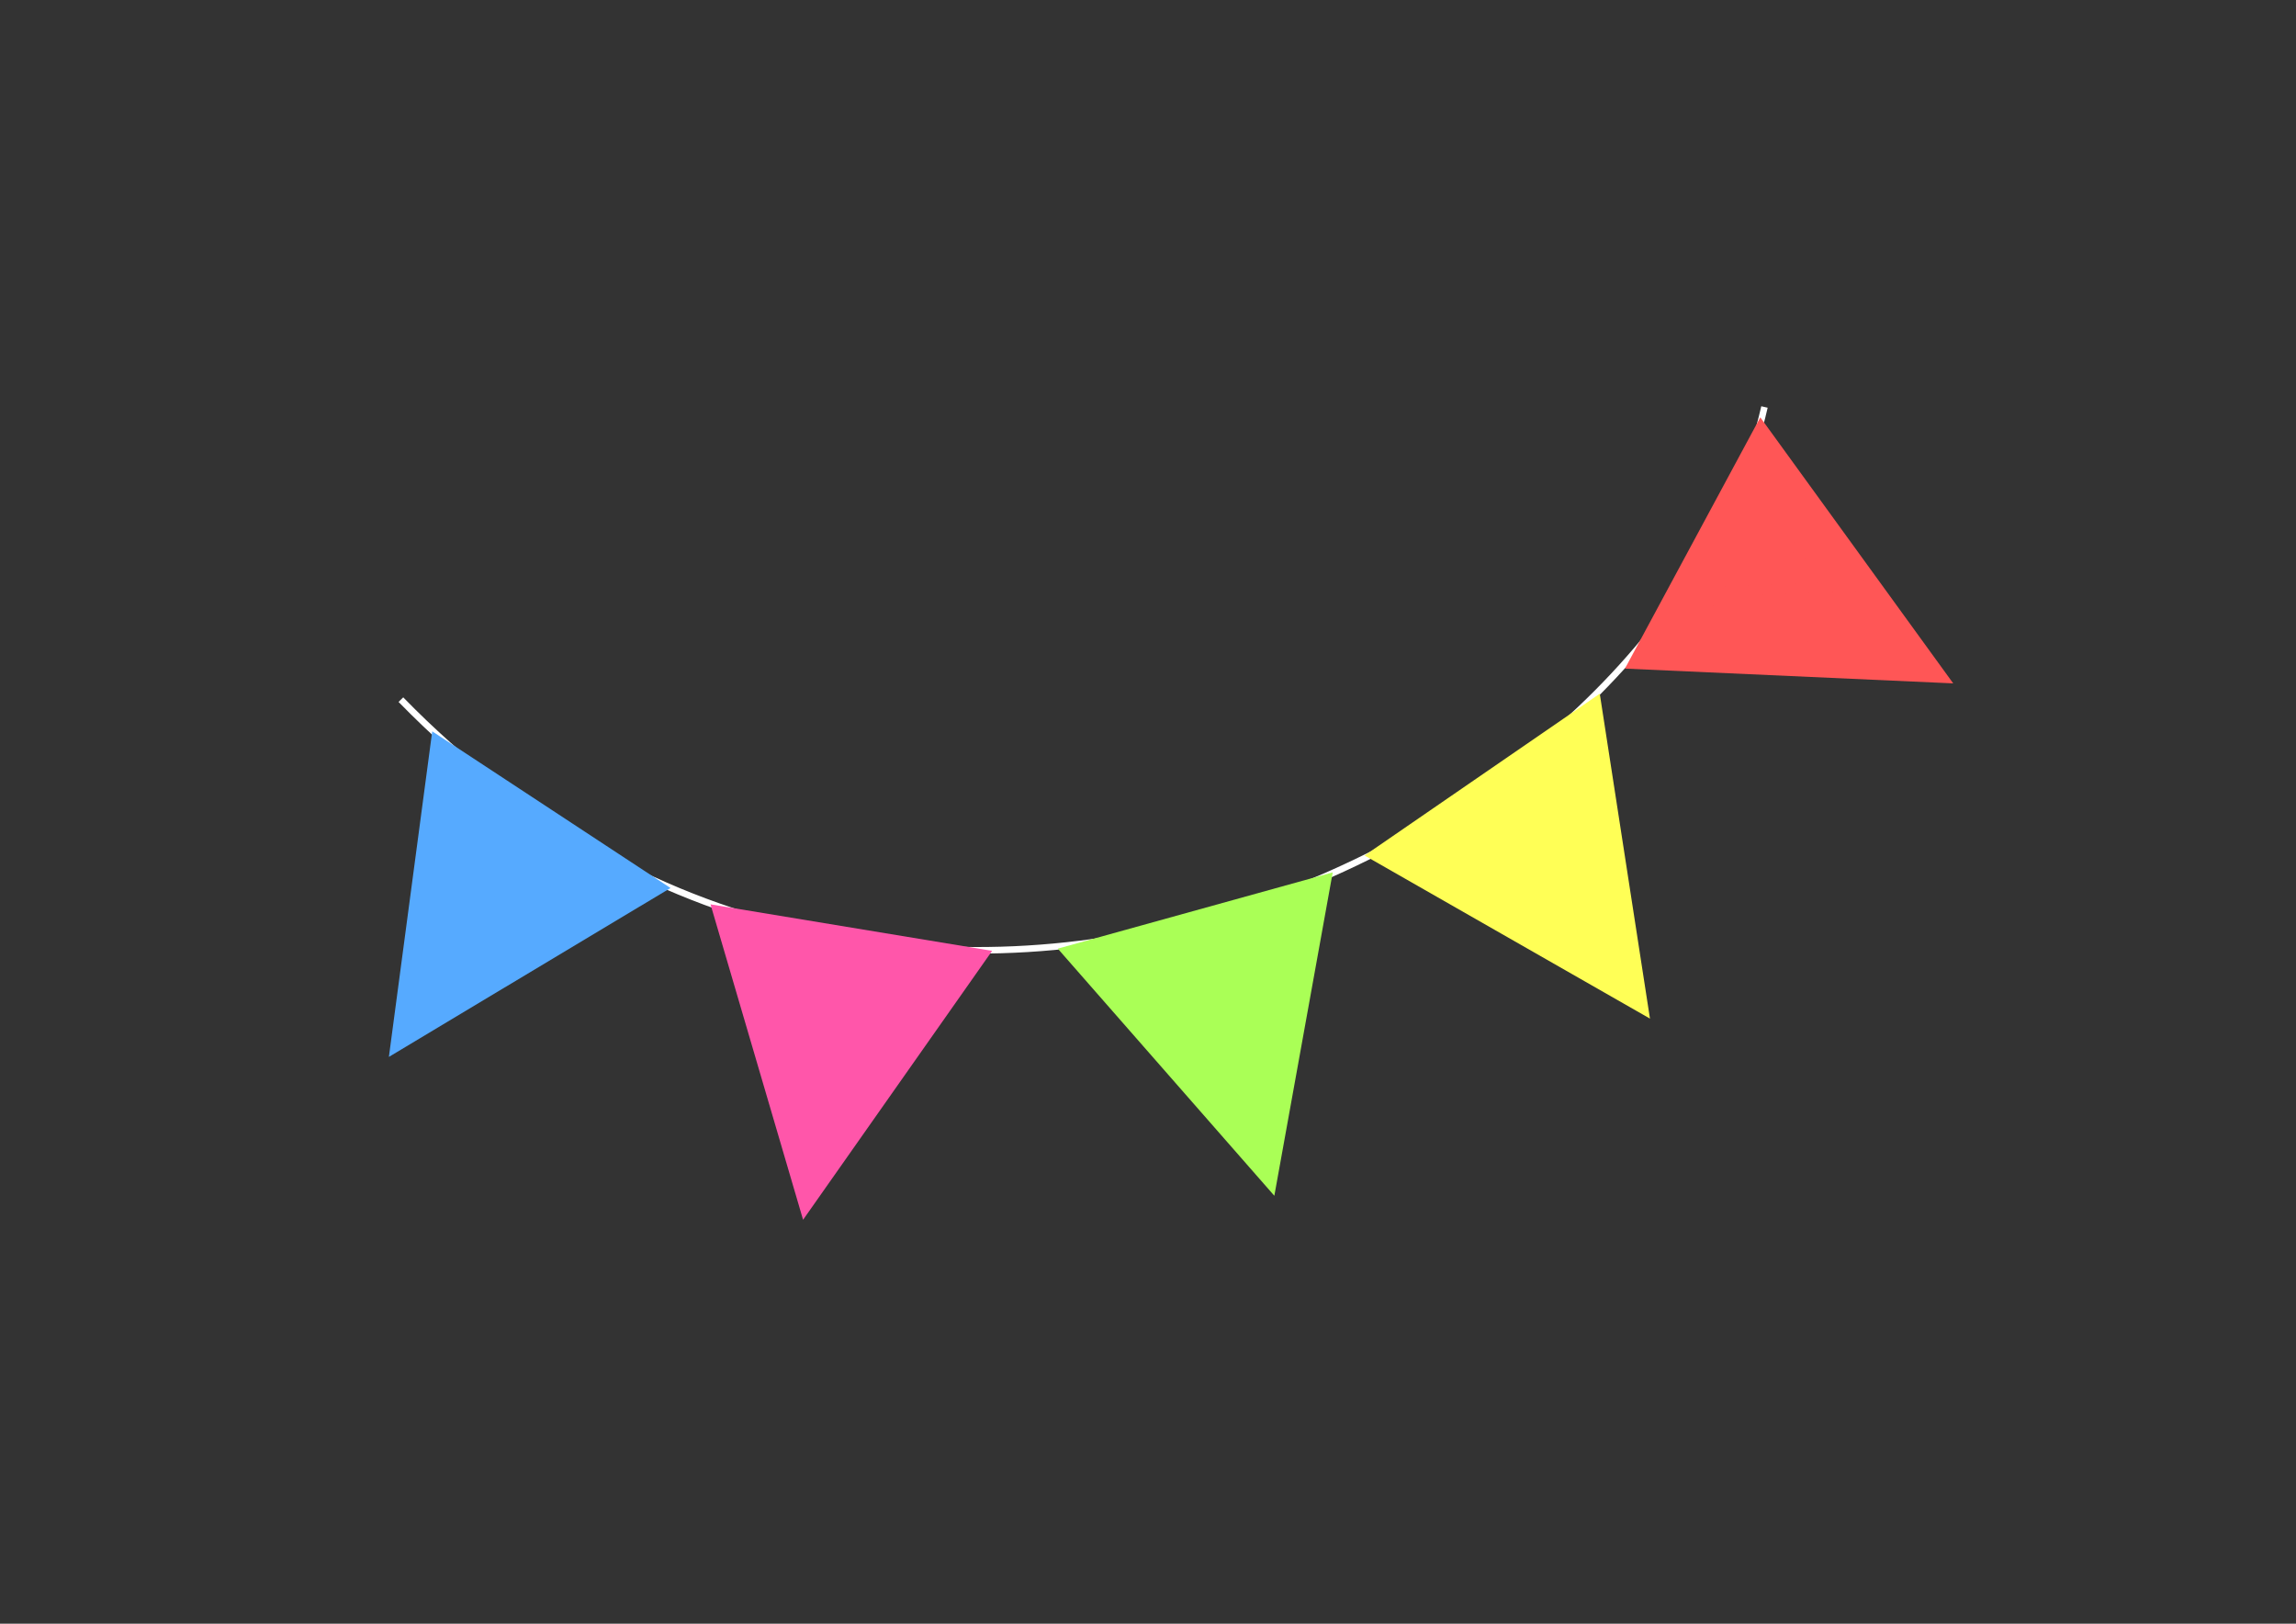
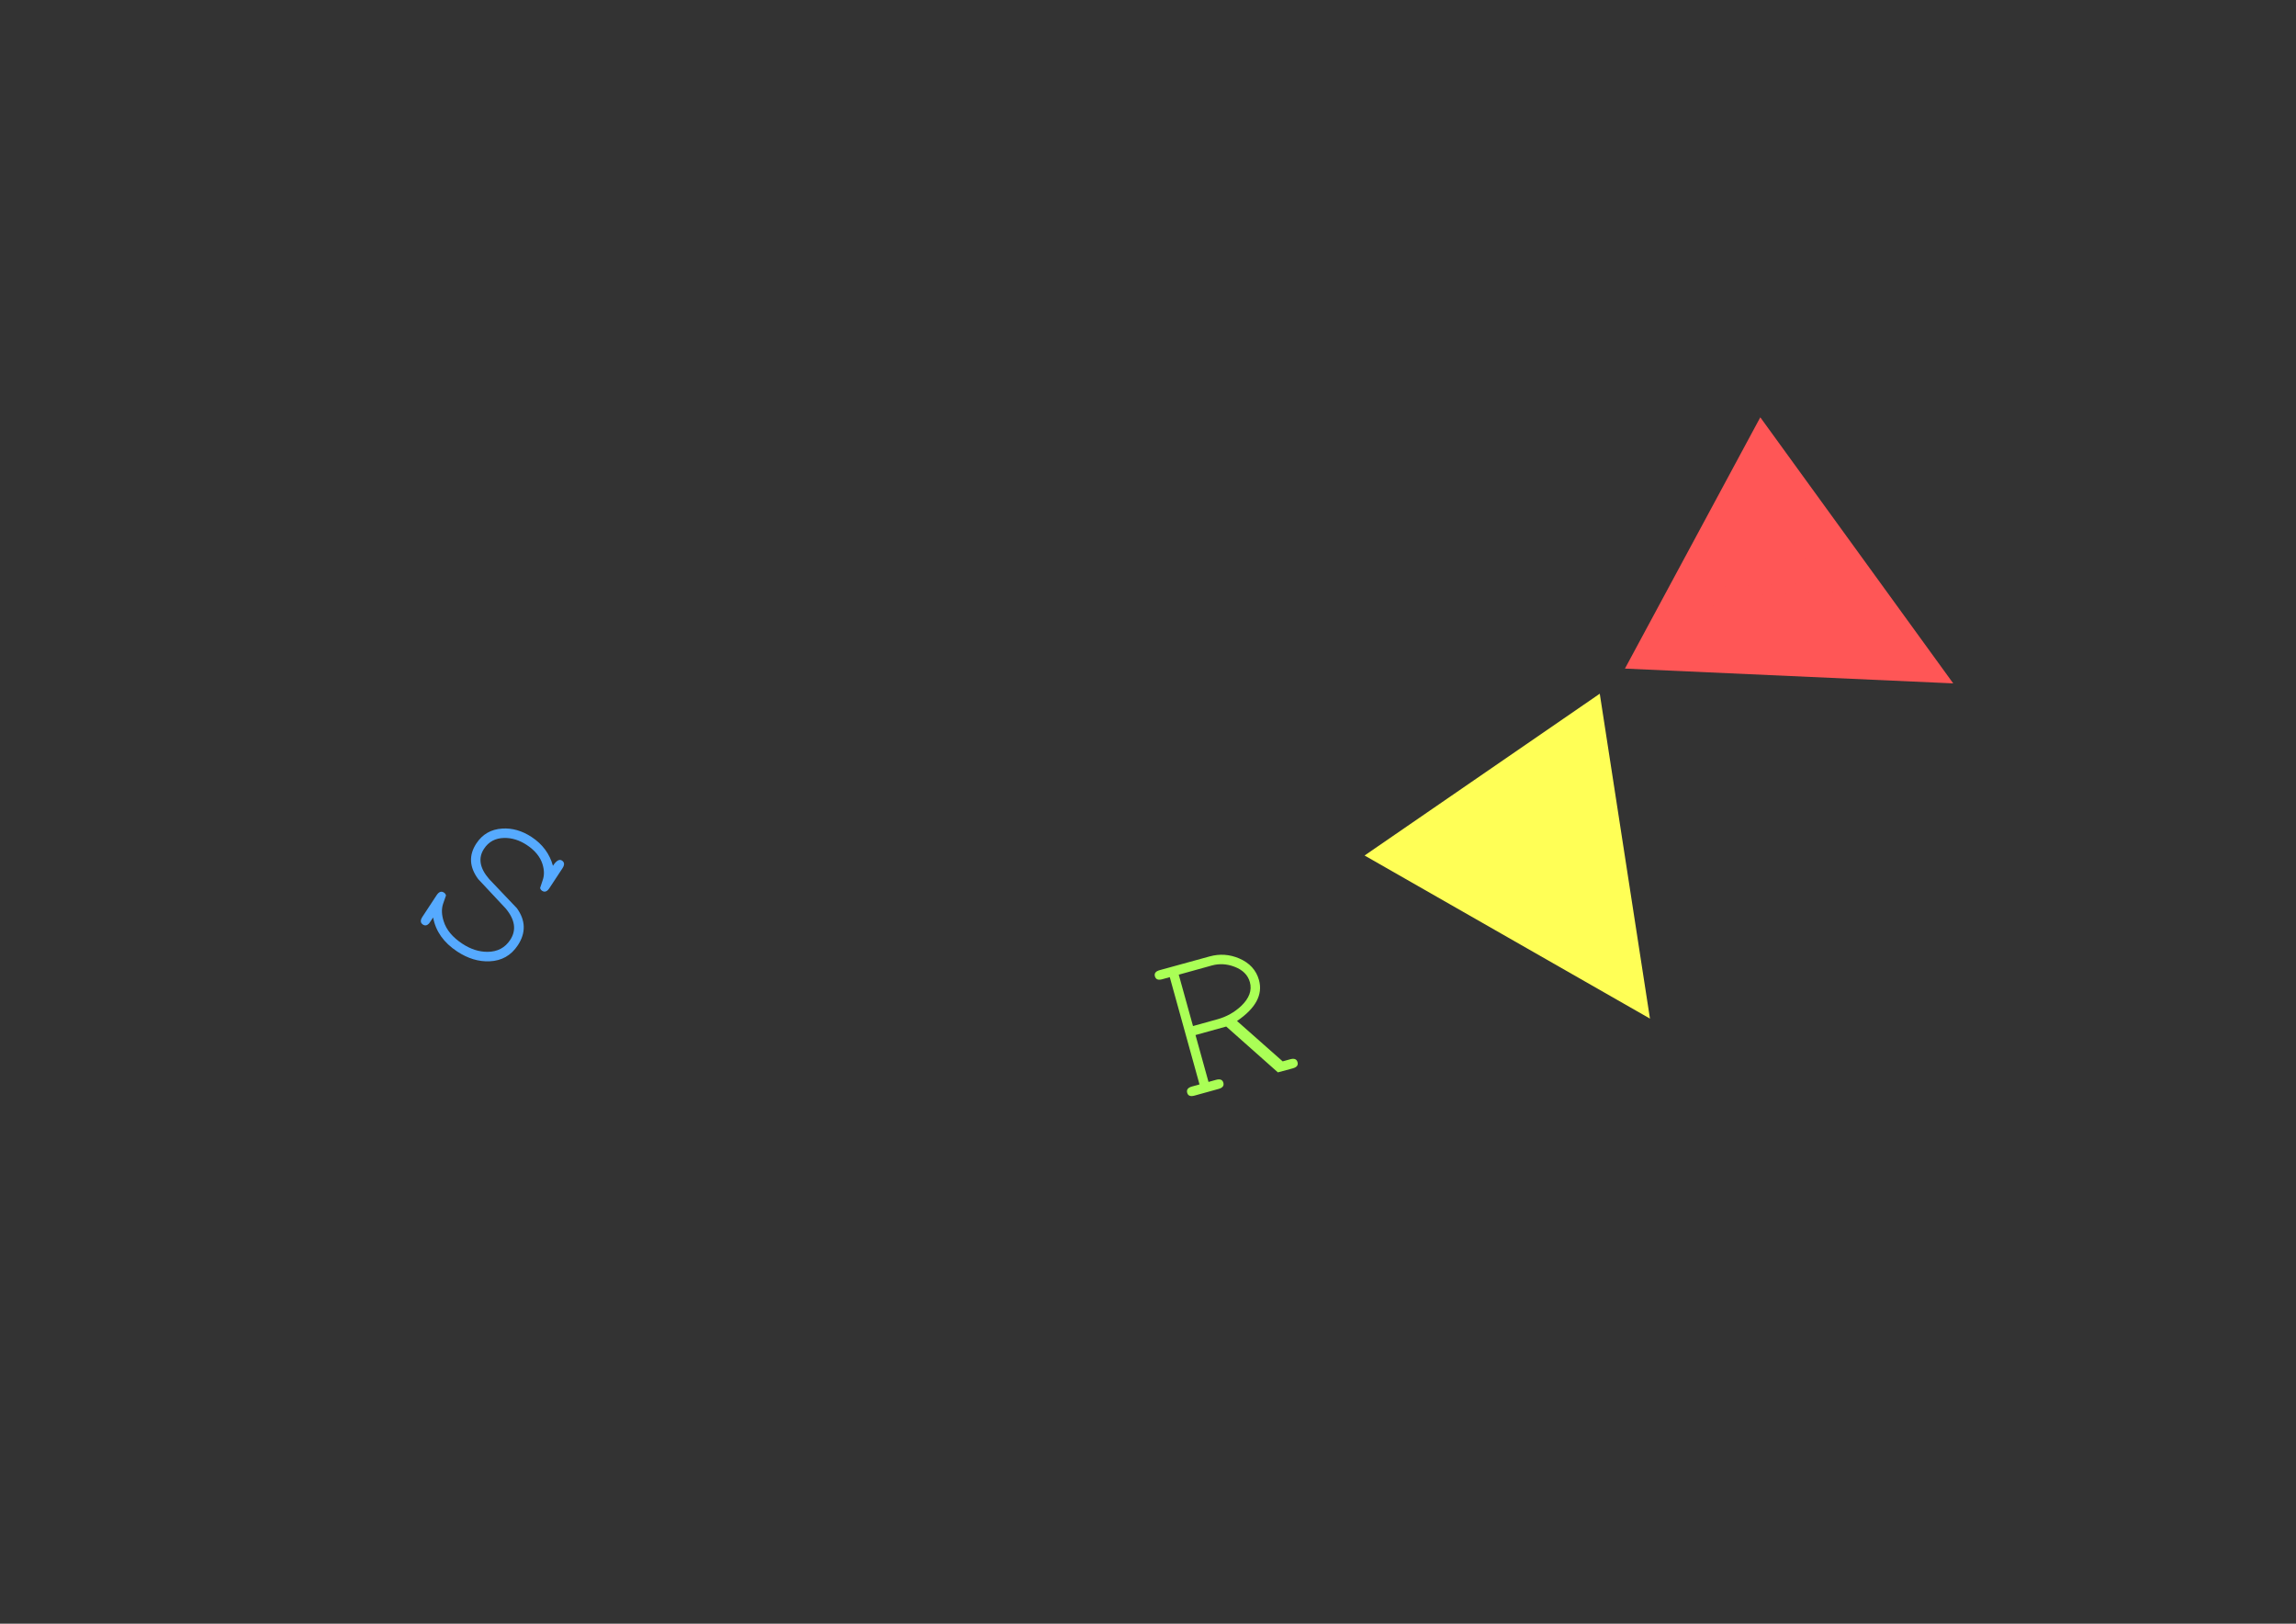
<svg xmlns="http://www.w3.org/2000/svg" width="1052.362" height="744.094">
  <rect width="100%" height="100%" fill="#333333" stroke="none" />
  <g display="inline">
    <title>Layer 1</title>
    <g id="svg_2">
-       <path fill="none" stroke="#ffffff" stroke-width="3" id="path21185" d="m183.748,320.625c230.595,236.486 579.5,65.737 624.992,-134.117" />
      <g id="g21159" transform="rotate(15.974, 215.291, 427.918) matrix(0.954, 0.298, -0.298, 0.954, 153.496, -23.468)">
-         <path fill="#56aaff" id="path21074" d="m193.713,480.192l-65.388,-135.657l130.776,0l-65.388,135.657z" />
        <path fill="#56aaff" id="path21107" d="m215.01,404.939c-0,5.6 -2.274,10.029 -6.822,13.287c-4.073,2.919 -9.011,4.378 -14.814,4.378c-7.433,0 -13.372,-2.325 -17.818,-6.974c-0,1.968 -0.017,3.071 -0.051,3.309c-0.238,1.324 -0.933,1.985 -2.087,1.985c-1.425,0 -2.138,-0.95 -2.138,-2.851l0,-11.811c0,-1.935 0.713,-2.902 2.138,-2.902c0.611,0 1.12,0.204 1.527,0.611c0.305,1.29 0.628,2.579 0.967,3.869c0.645,2.444 2.206,4.65 4.684,6.618c3.156,2.579 7.416,3.869 12.778,3.869c4.548,0 8.451,-1.086 11.709,-3.258c3.767,-2.511 5.651,-5.939 5.651,-10.283c-0,-5.328 -3.224,-8.96 -9.673,-10.894c-5.973,-1.425 -11.947,-2.868 -17.92,-4.327c-6.448,-2.376 -9.673,-6.771 -9.673,-13.185c0,-5.057 2.053,-9.129 6.16,-12.218c3.699,-2.783 8.162,-4.174 13.389,-4.174c5.973,0 11.115,1.884 15.425,5.651c-0,-2.851 0.713,-4.276 2.138,-4.276c1.425,0 2.138,0.95 2.138,2.851l0,10.894c-0,1.901 -0.713,2.851 -2.138,2.851c-0.611,0 -1.103,-0.204 -1.476,-0.611l-0.967,-3.614c-0.543,-2.24 -1.901,-4.259 -4.073,-6.058c-2.783,-2.274 -6.414,-3.411 -10.894,-3.411c-4.039,0 -7.517,1.001 -10.436,3.004c-3.326,2.274 -4.989,5.345 -4.989,9.214c-0,5.091 3.224,8.536 9.673,10.334l17.92,4.174c6.448,2.478 9.673,7.127 9.673,13.949" />
      </g>
      <g id="g21154" transform="matrix(0.987, 0.163, -0.163, 0.987, 99.883, -7.409)">
-         <path fill="#ff56aa" id="path21086" d="m356.779,514.935l-65.388,-135.657l130.776,-0l-65.388,135.657z" />
-         <path fill="#ff56aa" id="path21109" d="m380.189,416.257c-0,4.107 -1.375,7.67 -4.124,10.691c-2.478,2.715 -5.787,4.751 -9.927,6.109c-1.867,0.611 -4.09,0.984 -6.669,1.12c-1.867,0.136 -4.259,0.153 -7.178,0.051c-3.903,-0.136 -6.194,-0.204 -6.873,-0.204l0,20.16l3.615,0c1.901,0 2.851,0.73 2.851,2.189c-0,1.425 -0.95,2.138 -2.851,2.138l-11.505,0c-1.901,0 -2.851,-0.713 -2.851,-2.138c0,-1.459 0.95,-2.189 2.851,-2.189l3.614,0l0,-51.01l-3.614,0c-1.901,0 -2.851,-0.73 -2.851,-2.189c0,-1.425 0.95,-2.138 2.851,-2.138l22.705,0.051c5.294,0 9.876,1.544 13.745,4.633c4.141,3.292 6.211,7.534 6.211,12.727m-4.276,0c-0,-3.835 -1.629,-7.025 -4.887,-9.571c-2.987,-2.342 -6.448,-3.513 -10.385,-3.513l-15.222,0l0,26.574l13.643,0c4.174,0 7.925,-1.171 11.251,-3.513c3.733,-2.647 5.6,-5.973 5.6,-9.978" />
-       </g>
+         </g>
      <g id="g21149">
-         <path fill="#aaff56" id="path21084" d="m584.088,547.984l-99.258,-113.253l126.021,-34.943l-26.763,148.196z" />
        <path fill="#aaff56" id="path21111" d="m594.724,486.771c0.381,1.374 -0.344,2.314 -2.176,2.822l-6.833,1.842l-23.682,-21.01l-14.079,3.904l5.958,21.487l3.483,-0.966c1.831,-0.508 2.942,-0.059 3.332,1.348c0.381,1.374 -0.344,2.314 -2.176,2.822l-11.087,3.074c-1.831,0.508 -2.938,0.075 -3.318,-1.299c-0.39,-1.406 0.331,-2.363 2.162,-2.871l3.483,-0.966l-13.63,-49.156l-3.483,0.966c-1.831,0.508 -2.942,0.059 -3.332,-1.348c-0.381,-1.374 0.344,-2.314 2.176,-2.822l22.874,-6.29c4.644,-1.288 9.185,-0.979 13.622,0.925c4.762,2.061 7.774,5.364 9.034,9.91c1.85,6.672 -1.507,12.921 -10.07,18.746l20.925,18.499l3.483,-0.966c1.831,-0.508 2.942,-0.059 3.332,1.348m-21.846,-36.681c-0.907,-3.27 -3.268,-5.627 -7.085,-7.069c-3.5,-1.319 -6.951,-1.506 -10.352,-0.563l-15.159,4.203l6.529,23.547l11.234,-3.115c4.121,-1.143 7.733,-3.166 10.838,-6.069c3.706,-3.528 5.037,-7.173 3.995,-10.934" />
      </g>
      <g transform="rotate(-30.508, 712.137, 411.123)" id="g21144">
        <g id="g21191" transform="matrix(0.998, -0.07, 0.07, 0.998, -32.115, 38.149)">
          <path fill="#ffff56" id="path21082" d="m720.807,494.787l-65.388,-135.657l130.776,-0l-65.388,135.657z" />
          <path fill="#ffff56" id="path21113" d="m726.633,435.949c0,1.425 -0.95,2.138 -2.851,2.138l-11.505,0c-1.901,0 -2.851,-0.713 -2.851,-2.138c0,-1.459 0.95,-2.189 2.851,-2.189l3.615,0l0,-51.01l-3.615,0c-1.901,0 -2.851,-0.73 -2.851,-2.189c0,-1.425 0.95,-2.138 2.851,-2.138l11.505,0c1.901,0 2.851,0.713 2.851,2.138c0,1.459 -0.95,2.189 -2.851,2.189l-3.615,0l0,51.01l3.615,0c1.901,0 2.851,0.73 2.851,2.189" />
        </g>
      </g>
      <g id="g21139" transform="rotate(-50.151, 835.526, 281.242) matrix(0.98, -0.2, 0.2, 0.98, 14.463, 165.071)">
        <path fill="#ff5656" id="path21080" d="m781.312,345.665l-65.388,-135.657l130.776,-0l-65.388,135.657z" />
        <path fill="#ff5656" id="path21115" d="m810.169,229.931c-0,1.459 -0.95,2.189 -2.851,2.189l-3.614,0l0,55.286l-5.498,0l-31.512,-53.301l0,49.025l3.615,0c1.901,0 2.851,0.73 2.851,2.189c-0,1.425 -0.95,2.138 -2.851,2.138l-11.505,0c-1.901,0 -2.851,-0.713 -2.851,-2.138c0,-1.459 0.95,-2.189 2.851,-2.189l3.615,0l0,-51.01l-3.615,0c-1.901,0 -2.851,-0.73 -2.851,-2.189c0,-1.425 0.95,-2.138 2.851,-2.138l9.062,0.051l31.563,53.403l0,-49.127l-3.615,0c-1.901,0 -2.851,-0.73 -2.851,-2.189c0,-1.425 0.95,-2.138 2.851,-2.138l11.505,0c1.901,0 2.851,0.713 2.851,2.138" />
      </g>
    </g>
  </g>
</svg>